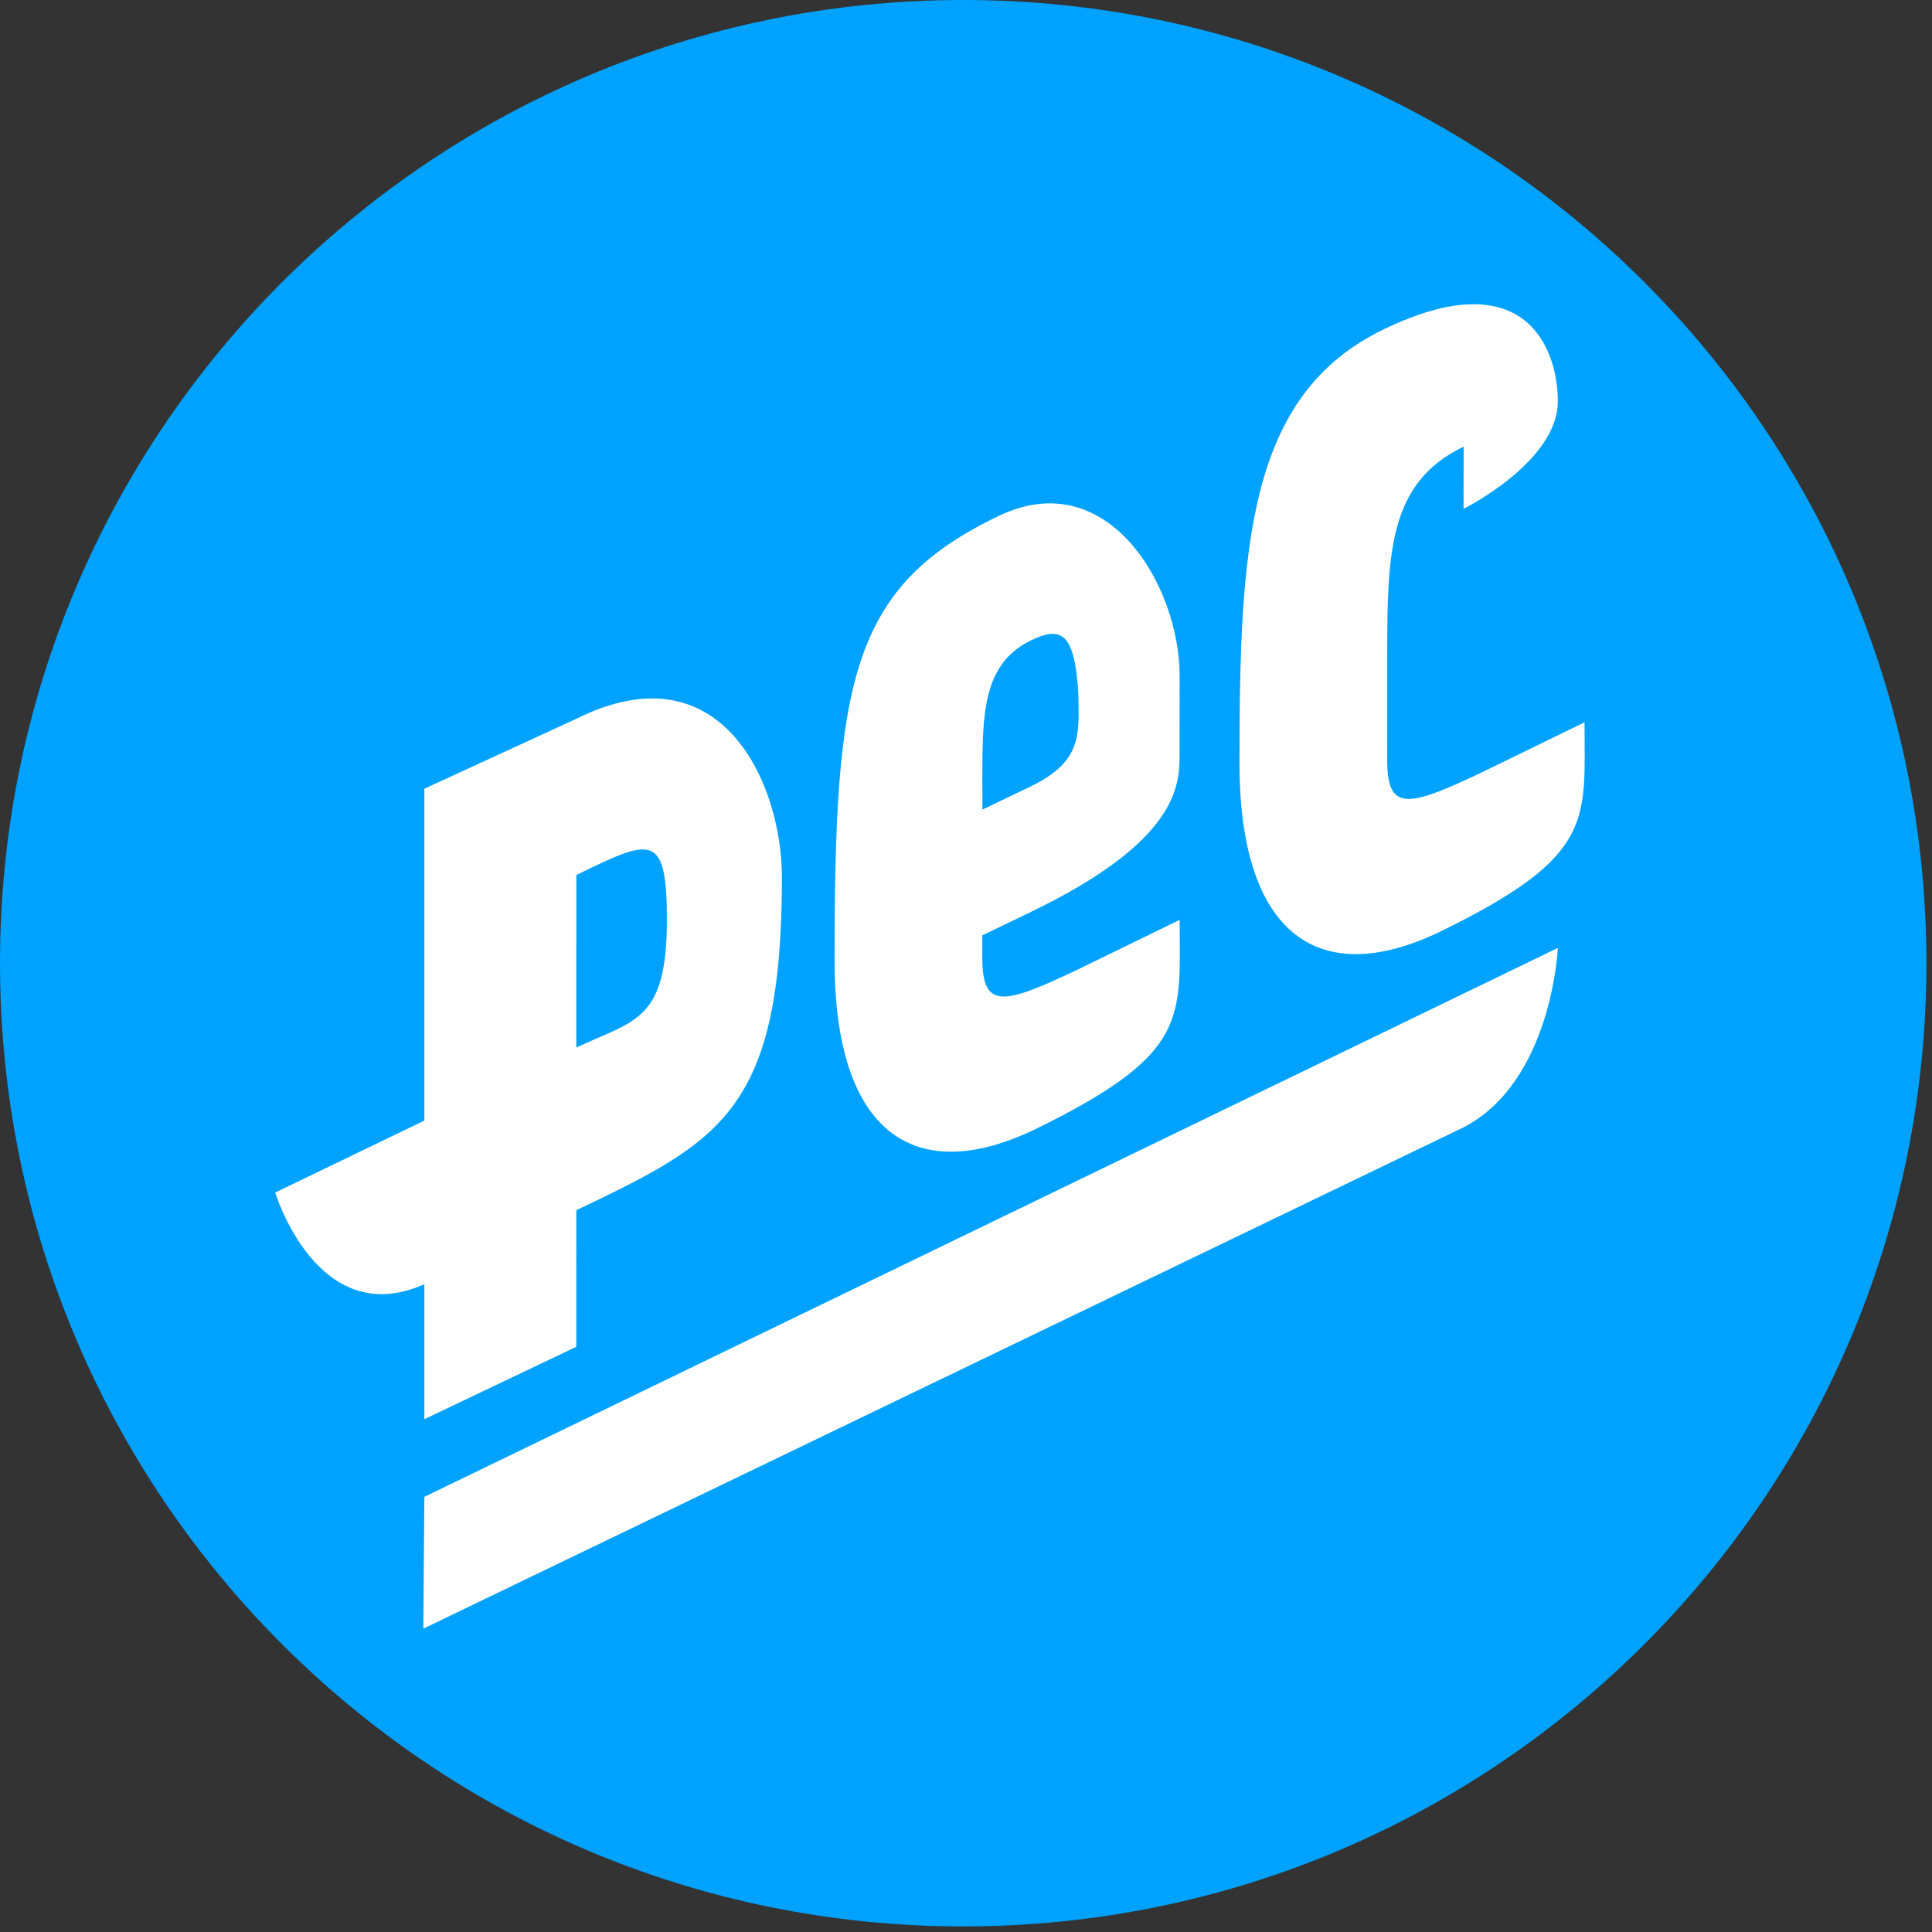
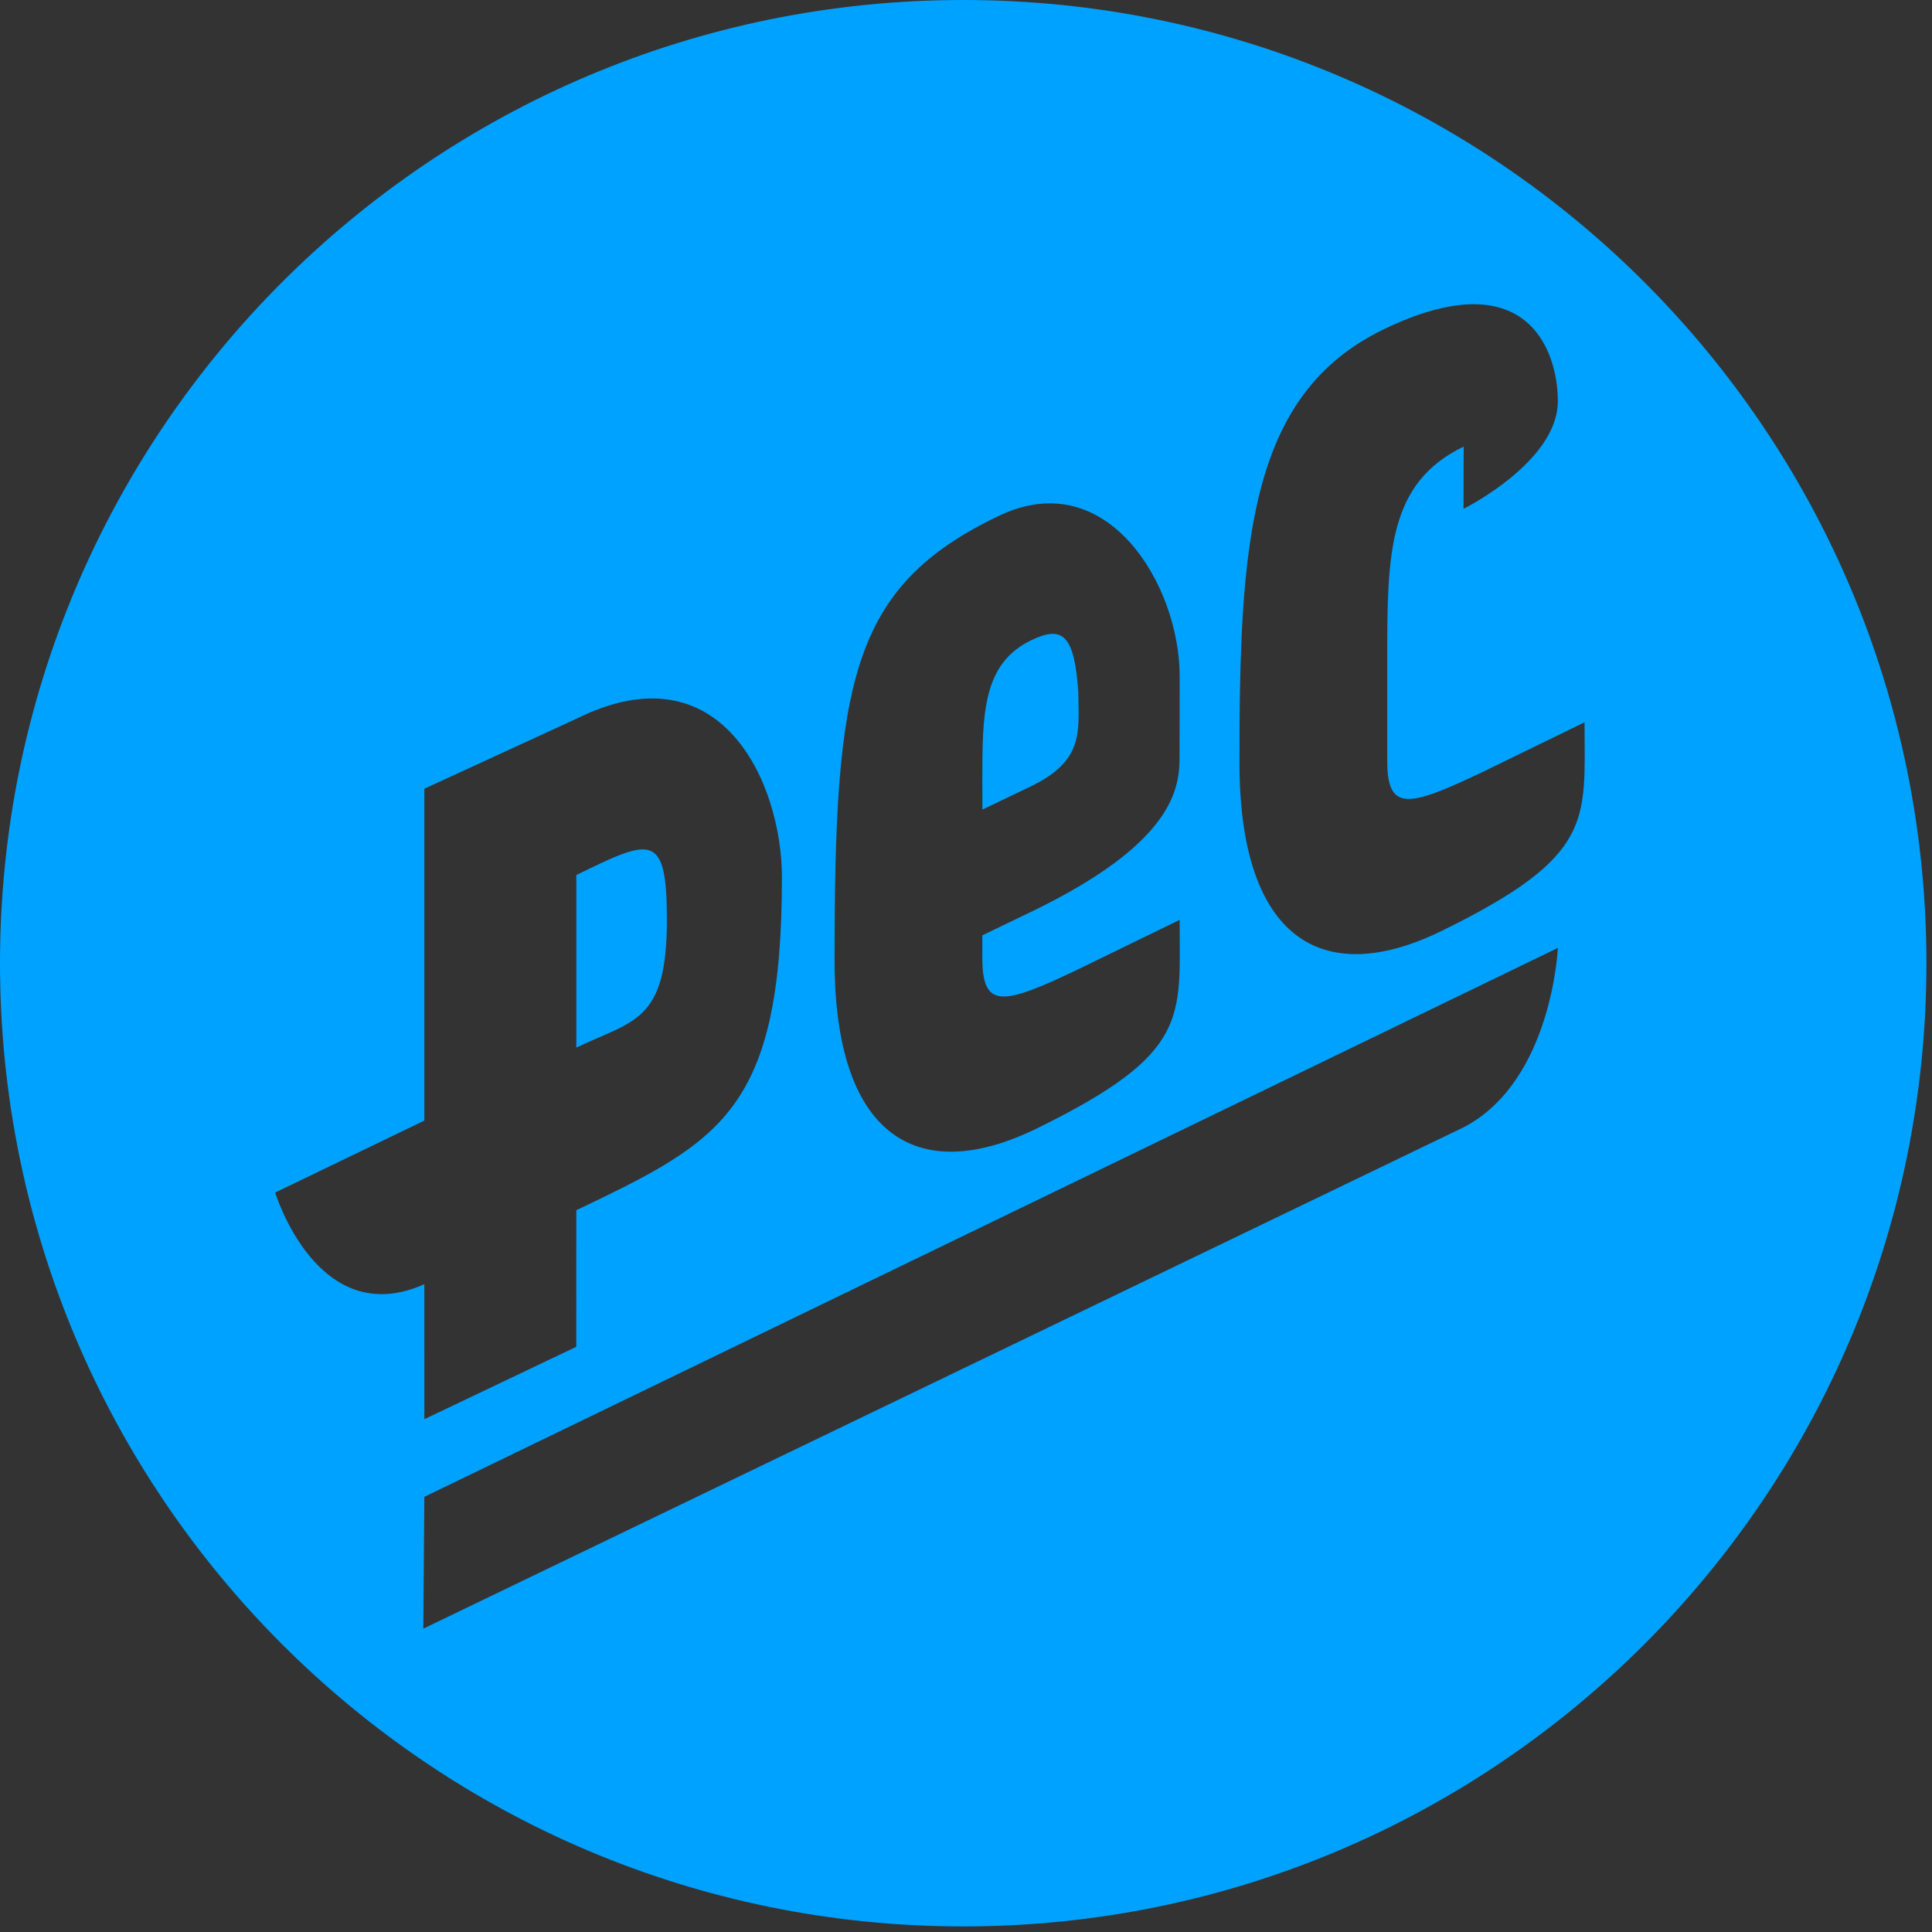
<svg xmlns="http://www.w3.org/2000/svg" fill="none" height="300" viewBox="0 0 300 300" width="300">
  <rect x="0" y="0" width="300" height="300" fill="#333333" stroke="none" />
-   <path d="m150.628 287.719c78.29 0 141.757-62.199 141.757-138.925 0-76.727-63.467-138.926-141.757-138.926-78.29 0-141.757 62.199-141.757 138.926 0 76.726 63.467 138.925 141.757 138.925z" fill="#fff" stroke="#000" stroke-miterlimit="2.613" stroke-width=".666" />
  <path clip-rule="evenodd" d="m223.944 144.512c23.786-11.674 22.105-17.1 22.105-32.354l-15.903 7.751c-11.409 5.424-14.738 6.22-14.738-1.785 0 0 0 0 0-.001 0-2.212-.001-16.175-.001-16.193 0-16.199.238-26.973 11.87-32.584l-.021 9.667s14.645-7.274 14.645-16.721c0-7.875-4.808-21.879-27.021-11.164-21.073 10.165-22.416 33.429-22.416 67.372 0 .239.001.472.005.7.217 26.127 12.548 34.603 31.475 25.313zm-158.211 108.383 161.529-77.841c13.753-7.143 14.64-27.859 14.64-27.859l-176.008 85.235zm86.805-131.678.014 4.494 7.567-3.628c8.188-3.978 7.389-8.393 7.319-14.603-.603-8.926-2.438-10.413-7.319-8.059-7.581 3.657-7.581 11.529-7.581 21.797zm-22.945 27.958c0-43.063 2.329-58.029 25.569-69.101 16.797-8.002 28.016 10.8 28.016 24.914 0 0-.016 11.508-.016 12.43 0 4.821-.651 13.364-23.044 24.166l-7.582 3.657c0 .012.001 2.323.001 3.557 0 0 .001.002.001.003 0 8.005 3.329 7.209 14.737 1.785l15.903-7.75c0 15.253 1.681 20.678-22.105 32.353-19.096 9.372-31.48.664-31.48-26.013zm-40.099-13.303-.003 26.788.005.005c9.028-4.286 14.059-4.003 14.059-19.846 0-13.791-2.509-12.581-14.059-6.948-0.0.001-.001.001-.002.001zm-23.6 63.539c-16.586 7.402-23.163-14.232-23.163-14.232l23.163-11.173v-51.532l23.602-10.863c22.599-11.256 31.921 10.139 31.921 24.586 0 36.261-9.499 41.013-31.927 51.727l-.002 21.204-23.593 11.244zm233.241-49.844c0 82.604-66.963 149.567-149.567 149.567-82.604 0-149.567-66.963-149.567-149.567 0-82.604 66.963-149.567 149.567-149.567 82.604 0 149.567 66.963 149.567 149.567z" fill="#00a2ff" fill-rule="evenodd" />
</svg>